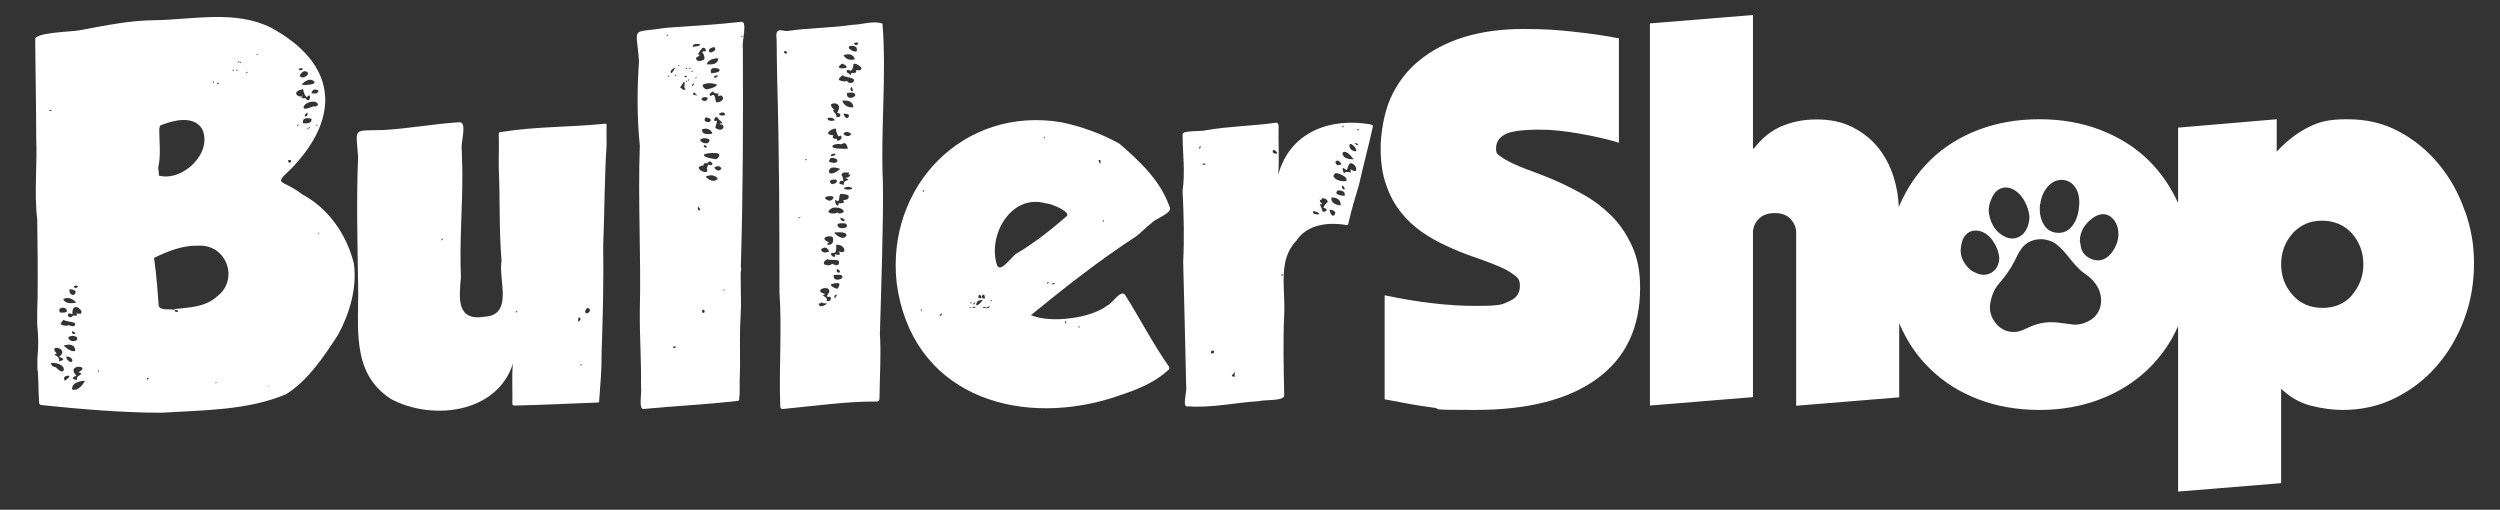
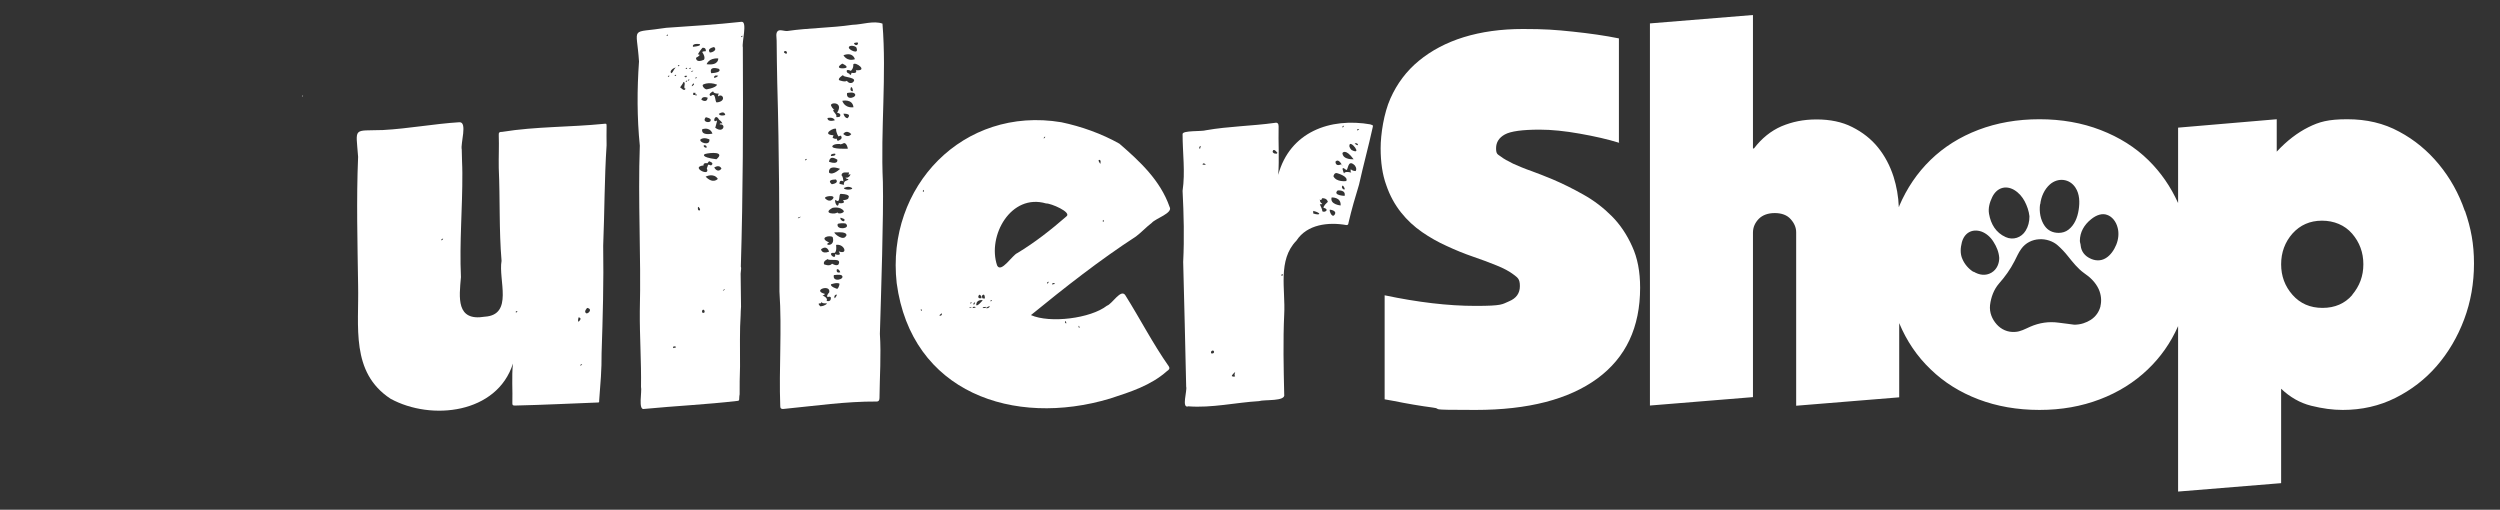
<svg xmlns="http://www.w3.org/2000/svg" viewBox="0 0 1249.6 254.8" version="1.1" id="Layer_1">
  <rect x="0" y="0" width="1249.6" height="254.8" fill="#333333" stroke="none" />
  <defs>
    <style>
      .st0 {
        fill: #fff;
      }
    </style>
  </defs>
  <path d="M809.4,71.4c-5.8-1.8-12.4-3.3-19.8-4.6-7.3-1.3-14-2-20-2-8.7,0-14.5.8-17.4,2.4s-4.4,3.9-4.4,6.9.8,3,2.3,4.1c1.5,1.2,3.6,2.3,6.2,3.6,2.7,1.2,5.7,2.5,9.2,3.7,3.4,1.2,7,2.7,10.7,4.2,4.9,2.1,10,4.6,15.3,7.6,5.2,2.9,9.9,6.5,14.1,10.7,4.2,4.2,7.6,9.3,10.2,15.1,2.7,5.8,4,12.7,4,20.7,0,19.8-7.1,34.9-21.4,45.4-14.2,10.4-34.5,15.7-60.9,15.7s-15.3-.4-21.4-1.2-12.6-1.9-19.5-3.3l-4.5-.8v-52c16.6,3.5,31.7,5.3,45.4,5.3s13.2-.8,16.8-2.3,5.4-4,5.4-7.6-1.1-4.2-3.2-5.8c-2.1-1.6-4.9-3.1-8.4-4.5-3.4-1.4-7.4-2.9-11.8-4.4-4.4-1.5-8.8-3.3-13.3-5.4-4.2-1.9-8.3-4.2-12.2-6.9-3.9-2.7-7.4-5.9-10.5-9.8s-5.6-8.4-7.4-13.7c-1.9-5.2-2.8-11.4-2.8-18.4s1.6-17.5,4.9-24.9c3.3-7.4,8-13.7,14.2-18.8,6.2-5.1,13.7-9.1,22.4-11.8,8.8-2.7,18.6-4.1,29.6-4.1s16.2.4,24.8,1.3,16.3,2,23.2,3.4v52.3h.2Z" class="st0" />
  <g>
    <path d="M303.2,63c0-1.4-.2-1.2-1.4-1.1-16.9,1.7-34,1.3-50.7,4-1.5,0-1.9.3-1.8,1.7.2,5.5-.1,10.9,0,16.4.7,15.5.1,31.1,1.4,46.4-1.7,9.4,6.1,27-8.4,27.9-14.4,2.4-12.8-9.5-11.9-19.8-.8-17.4.8-34.6.7-52,0-3.9-.3-7.9-.3-11.8-.7-2.8,3-13.9-1.2-13.6-12.8.8-25.4,3.2-38.2,3.9-15.2.5-13.5-1.7-12.4,13.4-.9,21.4-.3,42.7,0,64.1.5,20.6-3.9,43.6,16.2,56.8,20.5,11.2,53.3,7.4,61.2-17.6-.7,6.6-.1,13.3-.3,20,0,1.1.6,1,1.8,1,13.6-.3,27.1-1,40.7-1.5,1,0,.9-.1.9-1.1.6-7.8,1.3-15.6,1.2-23.5.6-17.9,1.1-35.9.8-53.8.7-16.8.6-33.5,1.7-50.2,0-3.2-.1-6.3,0-9.5h0ZM220.7,120.2c-.4-.9.8-.9.8-.9,0,.4-.8.9-.8.9ZM257.8,156c-.1-.7.9-.4.9-.4,0,0-.8,1.1-.9.4ZM289.2,160.8c-.6-.2,0-2.2,0-2.2,2.2.4,0,2.2,0,2.2ZM290.2,182.9c-.3-1.1.8-.8.8-.8l-.8.8ZM292.9,156.5c-1.2-.8.6-2.6.6-2.6,3.1.6.2,3.4-.6,2.6Z" class="st0" />
    <path d="M370.6,10.9c-12.5,1.4-25,2.1-37.6,3-18.5,2.9-14.8-1.4-13.6,16.8-1,14-1,28.1.4,42.1-1,27.6.7,55.2,0,82.7-.1,12.7.8,25.3.6,37.9.6,2-1.6,11.9,1.6,11,15.5-1.5,31-2.2,46.5-4,1,0,1-.5,1-1.4s.1-1.2.2-1.9c0-4.3,0-9,.2-13.9,0-8.9-.2-18.6.3-25.6,0-1.4.1-2.8.2-4.3,0-2.8-.2-13.7-.2-16.5.3-2.2.3-3.2.1-3.5,1.1-37,1.2-72.9,1-109.6-.6-2.3,2.4-13-.6-12.8,0,0-.1,0-.1,0ZM358.3,51.2c-1.1,0-.3-5.5-3-3.2,0,0-2-.7,1.2-2.4,0,0-.3,1.2,2.8,1.2,0,0-.6.8-.3,1.4,2.1-1.9,4.5,2.5-.8,3h0ZM351.7,82.7s-.5-1.5,1.9-1.1l.8-1s3,.8,1,2.1c-2-.9-1.3-.2-2.1,1.5,2.1,4.5-8.6-.7-1.7-1.5h.1ZM358.4,42.3s-.1,1.4-4.9,2.3c-.9.5-2.9-1.7-2.1-2.3,0,0,2.7-1.6,7,0ZM356.9,38.9c-.1-1.8,2.1-1,2.1-1-1.1,1.1-2.1,1-2.1,1ZM353.7,48.8s0,2.9-3.1,1.1c0,0,0-2.1,3.1-1.1ZM355.2,60.3c-.2,1.4-4.6.8-2.4-1.7,0,0,3,.5,2.4,1.7ZM356.1,66.8c-6.2,1.1-5.1-2.2-5.1-2.2,4.2-1.3,5.1,2.2,5.1,2.2ZM354.6,69.7c.4,3.5-5.3,1.5-4.5,0,1.9-1.4,4.5,0,4.5,0ZM353.1,73.9s-1.7-.2-1.3-1.3c0,0,1.8-.2,1.3,1.3ZM352.3,77c2.8-.8,10.4-1.3,5.8,2.6-8.6-1.1-5.8-2.6-5.8-2.6ZM355.5,36.6s-1.6-3.8,3.8-2.2c0,0,2.2,1.8-3.8,2.2ZM356.9,23.5c2.2,1.8-2.1,3.2-2.2,2.6-1.3-1.8,1.5-2.4,2.2-2.6ZM359,29.2s.4,3.7-5.8,2.9c0,0,1-3.2,5.8-2.9ZM349.6,22s1.8.9-3.2,1.4c0,0-.9-1.8,3.2-1.4ZM342.4,37.9c.7,0,1.6-.2.6.6-.7.4-1.2-.4-.6-.6ZM333.3,17.9c-.6-.1.6-.7.6-.7,0,0,0,.9-.6.7ZM333.9,38.4c-.3-.3.4-.7.6-.6.3.3-.4.7-.6.6ZM335.6,36.6c-1.3-.8.9-2.8,2.2-2.8-1,.6-1.2,2.1-2.2,2.8ZM336.5,174s-.4-1.2,1-.8-1,.8-1,.8ZM337.3,38c-.3-.3.4-.7.6-.6.3.3-.4.7-.6.6ZM338.9,33.1c-.3-.3.4-.7.6-.6.3.3-.4.7-.6.6ZM339.9,43.8c.5-1,1.3-1.6,1.7-2.8,1.6,0-.5,3.4,1.1,3.3-.7,1.7-2.1-.4-2.8-.6h0ZM342.8,40.9c-.3-.3.4-.7.6-.6.3.3-.4.7-.6.6ZM342.8,34.5c-.3-.3.4-.7.6-.6.3.3-.4.7-.6.6ZM343.9,40.3c-.3-.3.4-.7.6-.6.3.3-.4.7-.6.6ZM344.6,34.5c-.3-.3.4-.7.6-.6.3.3-.4.7-.6.6ZM346.5,35.3c0,.5-.7.4-1.1.6,0-.5.7-.4,1.1-.6ZM346.5,41.7c1.2.3-.6,1.4-.6,1.4-.5,0,.6-1.4.6-1.4ZM347.6,47.5h-1.1v-1.1h1.1v1.1ZM347.9,48c-.5-.5,0-1,0-1,.6.2,0,1,0,1ZM347.6,39.2c-.3-.3.4-.7.6-.6.3.3-.4.7-.6.6ZM347.9,28.9c3.4-1.9.9-1.7.9-1.7.9-1.7,2.3-3.3,2.3-3.3,2-.3,1.7,1.7,1.7,1.7-2.2,0-1.7.6-1.7.6,1.8,2.7.7,3.7.7,3.7-4.1,1.8-3.9-1-3.9-1ZM349.5,105.2c-1,0-.6-1.8-.6-1.8.6,0,1.6,1.8.6,1.8ZM351.6,156.4c-1.2,0-.5-1.4-.5-1.4.9-.9,1.7,1.4.5,1.4ZM352.7,88.3s4-2.1,6.1,1.1c0,0-2.3,2.8-6.1-1.1ZM357,83.7c2.9-1.7,3.6.6,3.6.6-2,2.5-3.6-.6-3.6-.6ZM357.5,63.9c0-.3,1-3.2.9-3.7-2.7,1.9-1-4.2,1-.4,0,0,1.3.9,1.7,1.9,0,0-1.6-.3-1.3.5,3.3-.4,1.8,4.7-2.2,1.7h-.1ZM361.3,145.4s.2-.7.9-.8-.9.8-.9.8ZM359.3,56.9c3-1.9,3.2.6,3.2.6-2.8.8-3.2-.6-3.2-.6ZM370.5,18.6c-.2-.8.7-.7.7-.7,0,.5-.7.7-.7.7Z" class="st0" />
    <path d="M369.6,197.1" class="st0" />
    <path d="M417.2,54.7h.1-.1Z" class="st0" />
    <path d="M441.1,11.8c-4.5-1.6-10.2.5-15,.6-10.8,1.6-21.7,1.5-32.6,3.1-1.6.1-3.7-.9-4.7,0-1.2,1-.6,3.2-.6,4.8,0,7,.2,14,.3,21,1,34.9,1.1,69.7,1.1,104.5,1.3,19.1-.3,38.1.4,57.2,0,1.2.5,1.5,1.7,1.4,15.5-1.5,31-3.8,46.5-3.7,1.1,0,1.4-.8,1.4-1.8.1-10.7.9-21.3.2-32,.6-20.4,1.9-59.6,1.5-75.9-1.2-26.2,1.9-53.3-.2-79.1h0ZM392.5,26.9c1.2,0-1.5-.4-.4-1.3h.1c1.2-.6,1.7,1.6.3,1.3ZM426.9,21.5c.3,0,1.8-.6,2,0-.2,1.9-2.2.8-2,0ZM424.3,23.8c-.2-1.5,3.9-1,3.9.4,1.1,3.3-4.2.5-3.9-.4ZM427.3,29.6c-4.1,1.3-5.7-2-5.7-2,4.9-1.8,5.7,2,5.7,2ZM421,31.8s2.9,1.2,2,2c-.6.6-6.5.8-2-2ZM421.5,37.7c-.6.9,8.1.9,4.6,3.6,0,0,1.7-.6,0,0-1.7.8-2.8-.9-2.8-.9-1,.8-3.8-.3-3.8-.3-1-.7,1.7-2.6,2-2.6h0v.2ZM426.3,45.6c-2,0-.9-2.1-.9-2.1,1,.3.9,2.1.9,2.1ZM425.5,67s-1.4,2.3-4,0c0,0,1.4-2.5,4,0ZM421.6,56.8c4.7,0,2,2.3,2,2.3-1.6-.2-2-2.3-2-2.3ZM424.2,89.5c-.6,1.2-2.6.3-2.4,2.9-.7-.2-1.4-.3-2.2-.5,0-1.5.7-1.9,2-1.2-.2-1.1-.2-2.4-1-3.1.3-2,2.4-1.2,3.8-1.4,0,.4-.2.7-.3,1.1.4.2.6,0,.7-.4.9.3-.9,2.5-2.1,1.8,0,.7.9.7,1.5.9h0ZM414.4,86.3s-.9-4.2,5.5-1.9c0,0-3.6,3.5-5.5,1.9ZM415.8,92.1s-3.2-2.3,2-2.4c0,0,2,1.7-2,2.4ZM418.5,79.8s.8,2.7-4.1,1.1c0,0,0-3.7,4.1-1.1ZM417.4,76.8s1,1.1-2,1.2c0,0-.7-1.2,2-1.2ZM421.9,71.5c1.4,0,1.9,2.8,1.9,2.8.6,0-8.8.5-7.7-1.4,1-1.2,3.8-.9,3.8-.9,0,.5,2-.5,2-.5h0ZM418.8,70.4c-.6-.3-.5-1.1-.5-1.1-1.2.4-2.1-.5-2.1-.5-.4.5.7-1.3.3-1.2-6.4-.4,1.1-4.3,1.4-3.1,0,2,1.2,3.7,1.2,3.7,1.6-.8,1.4,0,1.4,0,.9,1.4-1.7,2.2-1.7,2.2h0ZM418.4,56.4h.2s2.2.3,1.2,1.9c0,0-1,.4-1.9.2,1.2-1.1-3.1-3.6-.7-3.8-.3,0-1-.2-1.7-1.7-1.3-2,6.6-2.4,2.9,3.4ZM417.3,60.1s-3.6,1.2-3.7-1.1c0,0,2.8-.8,3.7,1.1ZM416.3,99.4c-1.8,2.2-3.9-.3-3.9-.3-.7-1.1,5.7-1.9,3.9.3ZM421.7,105.5c.7.6-2.6,2-3.2.6-.3,1.2-7.9.8-2.4-2.2,0,0,3.9-.9,5.6,1.5s0,0,0,0h0ZM420.2,108.8s2,.7,1.9.8c.3,2.3-2.8,0-1.9-.8ZM416.2,118.5c1.6,5.3-5.2,4.1-1.7,2.7-5.6-2.3.1-3.9,1.7-2.7ZM414.4,125.8c-3.8,1.4-4-1.2-4-1.2,3.1-2.4,4,1.2,4,1.2ZM419.1,132.2c-1,1-3.2-.4-3.2-.4-1.2,1.6-4,.3-4,.3-.7-1.7,1.9-2.6,1.9-2.6.4,1.2,7.2-1,5.3,2.7h0ZM420,136.1c-2.4.7-1.7-1.5-1.7-1.5,1.1-.4,1.7,1.5,1.7,1.5ZM398.8,109c0-.4,1.6-.7,1.6-.7,0,0-1.5,1.1-1.6.7ZM402.5,80.2c-.4-.7.8-.8.8-.8,0,.5-.8.8-.8.8ZM410.2,153.2s-1.5-1.1-.8-1.6c0,0,.8.5,1.3-.7,0,1,2.4.6,2.7.8,0,0-.9,1.2-3.2,1.4h0ZM413.2,150.3c.9-1.7-2.9-2.8-1.9-2.7.8,0,1-.7,1-.7-6.7-1.8,3-5.1,2.2-.8-2,2.3-.6,2.4-.6,2.4.8-.6,1.4.2,1.4.2.2,2.5-2.1,1.7-2.1,1.7h0ZM417.2,149.1s-.6-1.3.6-1.8-.3,1.7-.6,1.8ZM418.5,144.4s-3.7-1.1-3.1-2.3c0,0,3-1.1,4.2-.3,0,0,0,1.6-1.1,2.6ZM416.8,137.5s3.2-.5,4,.2c1.8,1.9-4.9,3.7-4-.2ZM419.3,125.8c1.7,2.3-1.6,1.5-1.9,1.2.6,3.3-3.6-.2-1.4-.6h1.2c1.2-.8.7-4,.7-4,4.1-.7,6.2,5,1.5,3.3h-.1ZM423,117.7c-1.3,3.2-6-.9-5.9-1.4,0,0-1.3-.2,2.7-.2s3.2,1.7,3.3,1.7h-.1ZM418.7,112c.2-.4,3.2-.6,4.1-.2,2.7,2.6-5,3.4-4.1.2ZM424.1,98.9c0,1-2.8,1.2-2.8,1.2,1.9,1.7-1.6,1.6-2,1.4-.6,3.5-2.5-1.1-1.7-1.6,2.8,2.3,1.3-3.1,2.7-3,5.3.2,3.8,1.9,3.8,1.9h0ZM421.8,94s2-1.2,3.8-.2-3.5,1.5-3.8.2ZM421,50.4s5.1-1.2,5.6,3.2c0,0-4.1.8-5.6-3.2ZM423.4,46.5s2.9-.7,3.8.3c1.7,1.7-4.5,3.9-3.8-.3ZM427.8,35.2s1.1,1.7-2.2,1.2c0,0-.2,2.1-1.2.3-1.2.2-2.3-2.8.9-1.3,0,0,1.4-1.1,1.2-3.2.9-1.7,7.8,3.4,1.4,2.9h0Z" class="st0" />
-     <path d="M418.4,106s0-.2-.1-.4c0,.2,0,.3.1.4Z" class="st0" />
    <path d="M685.2,62.2c-20.4-3.6-40.5,3.8-46.3,25.2.6-8,0-16.2.2-24.3,0-1.3-.6-2-1.8-1.7-11.5,1.6-23.1,1.7-34.5,3.7-2,.7-11.7,0-11.7,1.9,0,9.5,1.4,18.9,0,28.4.6,11.8.9,23.7.3,35.5.5,20.8,1.1,41.6,1.5,62.4.6,1.9-2.5,11.1,1.1,9.8,11.7.9,23.6-1.9,35.3-2.6,2.7-.9,13.5.3,12.6-3.4-.3-13.3-.6-26.7,0-40,.7-12.3-3.4-27.1,6.1-36.8,5.3-8.2,16-9.4,25-7.8,1,0,.9-.5,1.1-1.4,1.5-6.4,3.3-12.6,5.2-18.8,2.1-9.5,4.7-18.9,6.8-28.5.3-1,.2-1.4-1.1-1.5h.2ZM599.8,74.5s-.8-.7,0-1.4,0,1,0,1.4ZM601.1,82.3s0-1.1,1.2-.4-1.2.4-1.2.4ZM605.8,176.7c-.9,0-.3-1.2-.3-1.2,1.3-1.1,2.1,1.2.3,1.2ZM617.4,188c-.6.6-1.7,0-1.7,0,0-.7,1.7-2.1,1.7-2.1-.7,1.9,0,2.1,0,2.1ZM637.2,76.8c-1.9-.7-.7-1.8-.7-1.8.8-.3,1.8,1.2,1.8,1.2-.2-.9.9,1.2-1.1.5h0ZM640.6,137.8c-.4-.8.6-.8.6-.8,0,0-.2,1.5-.6.8ZM671.8,62.8s-.5,1.3-.8.8.8-.8.8-.8ZM676.6,79.6s-5.4.4-5.6-3.1c0,0,1.4-2.6,5.6,3.1ZM670.4,81.9c1.7,2.9,0,.2,0,.2,0,0-2.7,1.5-2.9-1.2,0,0,1.1-1.9,2.9.9h0ZM656.4,106.7v-1.3c4.4,1.1,3.6,2.5,0,1.3ZM660.8,105.5c.6-.2-1.2-3.3-1.1-3.5.9.4,1.2-.2,1.2-.2-1.3-.5-1.2-2.2-1.2-2.2.7,1.2,1.1-.5,1.1-.5,2.6-.2,2.9,1.8,2.9,1.8-2.2,1.9-2.2,2.9-2.2,2.9,3.5,1,.3,2.8-.6,1.7h-.1ZM667.1,107.3c-1.4,2.1-3-2.6-2.3-2.5,0,0,3.7.4,2.3,2.5ZM665.6,98.7s4.8-.3,4.5,4c0,0-5.5-.5-4.5-4ZM672.1,97.9s-6.1-.2-3.5-2.7c0,0,4.2-.5,3.5,2.7ZM671.2,92.7s1.1,1.2.9,1.9c-.2.6-2.3-.9-.9-1.9ZM672.9,90.5s-4.9.7-6.4-2.4c0,0,.4-2.1,2-1.5,0,0,5.7,1.6,4.4,3.9ZM677.6,85.5s-1.9,0-2.4-1c0,0-.4,1.4.3,1.8,0,0-3.2-1-3.7.4,0,0-2.1-4.4.9-1.9,1.3,1.3.6-5.8,4.4-2.2,0,0,1.4,1.6.5,2.9ZM675.6,75s-1.4-1.3-1.1-2.4c.3-3,6.9,5.3,1.1,2.4ZM677.1,71.7c1.7-.5,1.7.9,1.7.9-.9,0-1.7-.9-1.7-.9ZM678.3,65.2s-.2-.8.8-.6c.9.2-.8.6-.8.6Z" class="st0" />
    <path d="M37.8,156.6h0Z" class="st0" />
-     <path d="M18.9,185.2c.2,3.7.4,8.1.4,11.2.1,1.3.2,2.6.2,4s.1,2,1.5,2.1c19.1,2,40.5,3.8,59.7,3.8,20.7-1.3,42.8-1.1,62.2-9.2,11.1-6.9,19-18.9,26.1-29.8,5.8-10.7,9.5-23.3,7.9-35.5-3.6-14.5-12.6-27.6-25.9-34.7-10.1-7.9-14.9-4-5.4-12.8,25.5-26.5,22.4-52.8-10.2-70.5-17.6-8.8-38.5-4.1-57.5-3.7-12.8,0-25.4,2.7-38,5-3,.8-23.1,1-22.3,4.7.1,16.5.5,32.9.5,49.3.6,11.7-1.1,27.7.5,40.4,0,2.4.6,32.5,0,45.7v7.1c.6,5.6.7,11.3.1,16.8v6.1h.2,0ZM148.5,62.8c-.3-.6.9-.6.9-.6,0,0-.6,1.1-.9.6ZM153,65s1.6-1.7,2-1.5-2,1.5-2,1.5ZM151.5,61.6s-1.2-3.4,4.1-2.3c0,0,1.1,2.9-4.1,2.3ZM152.3,58.2s0-1.5,1.4-1.9c0,0,.5,2.1-1.4,1.9ZM158,63s0-.7.7-.7-.3.6-.7.7ZM157.4,53.3c0-1.1-6.7,3.1-5.5-.3,0,0,1.4-2.4,5.3-2.2,0,0,3.8,1.2.2,2.6h0ZM159.1,45.2s.4,2.2-3.4,1.4c0,0,.3-3,3.4-1.4ZM156.8,40.5c2.5,2.1-6.7,2.3-5.9,1.6,0,0,3.4-3.7,5.9-1.6ZM153.4,35.9c2.1,1.3-2.4,4.3-3.6,1.9,0,0,1.4-3.2,3.6-1.9ZM151.5,34.5s-1.6,1.4-2.3,0c0,0,1.5-.9,2.3,0ZM151.5,44.8s.8,3.6,1.9,3.7c0,0,2.2-2.3,1.4.9,0,0-.6,1.8-2.1-.3h-1.9s-.1-.5,0-1c-1.9.8-5.4-2.4.6-3.5h.1v.2ZM144.2,80c2-.4,1.1,1.2,1.1,1.2-1.9.4-1.1-1.2-1.1-1.2ZM109.3,42c-.8.3-.9-.7-.9-.7,0,0,1.7.4.9.7ZM107,41c0,.6-.6.3-.6,0,0-.6.6-.3.6,0ZM79.7,64.4c0-.5,0-1.5.7-1.8,6.2-2.5,16.3-5.1,20.6,1.8,5.5,11.6-9,26.1-21.1,23.5-.7,0-.5-.4-.5-1.1,0-1.1-.4-2.2-.3-3.3,1.4-5.5.5-13,.5-19.2h.1ZM39.2,186c3.8,1.3-1.9,1.4-.6,4-4.8-.8-.4-2.2-.4-2.2-5.8-6.1,8-5.2,1-1.8ZM36.8,163.1c-.9,0-2.5-.6-2.5-.6-1.6.9-3.9-.4-3.9-.4-.5-.3,1.4-2.3,1.4-2.3,1.1,1.4,8.2.6,5,3.4h0ZM37.7,166.9s-2.3.5-1.6-1.4c0,0,1.7.6,1.6,1.4ZM38.3,168.5c1.8,2.3-4,3-4.2,0,0,0,2.4-1.4,4.2,0ZM40.7,156.5c-.4.7-2.3.2-2.9,0,1.8.9,0,1.8-1,1.1-3,3.1-4.3-2.5-.6-.5-.4-6.8,5.5-2.3,4.4-.6h0ZM39.1,143.2c-1.8,1.7-2.2,0-2.2,0,1.1-1,2.2,0,2.2,0ZM34.8,144.5c5.3.6,2,3,2,3-2.7-.2-2-3-2-3ZM38.1,151.2c-5.4,1.4-6.5-1.6-6.5-1.6,3.4-2.1,6.5,1.6,6.5,1.6ZM33.4,155.6c0,.9-3.4.6-3.4.6-1.8-2.9,3.6-3.3,3.4-.6ZM29.5,178.4s4.7,1.2,0,2.2c0,0,.7-2.1-2.2-3.2,0,0,0-.4,1.1-.7-5.1-5,7-2.7,1.1,1.7ZM24.5,55.5s.4-.6,1.2-.6-.6.9-1.2.6ZM31.6,185.5c-1.5.8-3.6-1.9-3.6-1.9-2.7-.4-2.5-2.2-2.5-2.2,3.8-.3,7.5,1.9,6.1,4.1h0ZM31.8,172.7c6.3-1.8,5.8,2.7,5.8,2.7-2.4.9-5.8-2.7-5.8-2.7ZM32.4,190.3c-1.5-2.8,2.1-2.5,2.1-2.5.9.6-2.1,2.5-2.1,2.5ZM35.5,181c-.2.2-2.3-1-2.4-2.5,1-1.1,4.6,1.5,2.4,2.5ZM42.4,190.5c-3.2,5.6-6.3,4.2-6.3,4.2-.7-4.4,7.3-4.6,6.3-4.2ZM49.1,186c-.4-.6,0-1,0-1,.6.2,0,1,0,1ZM73.5,189.7s-.4-1.1.8-.7c0,0,0,.8-.8.7ZM88.9,155.9s-2.3.2-1.3-1c0,0,1.9,0,1.3,1ZM107.6,191.5c0-.6.7-.4.7-.4,0,.6-.7.4-.7.4ZM107.9,148.7c-6.1,5-13.4,4.9-20.7,5.8v.4c-2.3-.7-7.1.6-7.9-2.1-.5-7.5-1.1-14.9-2.1-22.4,0-.7-.6-1.4.2-1.7,6.9-3.3,13.9-6.1,21.7-5.9,14.6-.8,20.7,17.7,8.8,25.8h0ZM116.4,35.4c-.3-.3.4-.7.6-.6.3.3-.4.7-.6.6ZM118.1,35.4c-.3-.3.4-.7.6-.6.3.3-.4.7-.6.6ZM118.9,31.2c-.3-.3.4-.7.6-.6.3.3-.4.7-.6.6ZM119.8,31.5c-.3-.3.4-.7.6-.6.3.3-.4.7-.6.6ZM123.1,36.5c-.3-.3.4-.7.6-.6.3.3-.4.7-.6.6ZM128.1,27.6c0-.5.7-.4,1.1-.6,0,.5-.7.4-1.1.6ZM134.3,193.4c-.4-.3.4-.8.4-.8l-.4.8ZM158.9,117.2c0-.8.8-1.1.8-1.1-.3.6-.8,1.1-.8,1.1Z" class="st0" />
    <path d="M151.5,47.7c-.3,0-.5.3-.6.6.3,0,.5-.3.6-.6Z" class="st0" />
    <path d="M575.7,111.4c1.8-2.2,10.8-4.9,8.9-8-4.6-13.2-14.8-22.7-25.1-31.6-8.9-5-19-8.6-29-10.7-49-8.2-87.7,32.1-82.3,80.4,7.3,54.7,58.5,72.2,106.7,57.7,10.1-3.3,20.3-6.5,28.4-13.7,1-.7,1.6-1.2.9-2.4-8-11.4-14.3-23.7-21.7-35.5-2.2-3.5-6.6,4.4-9.2,5.2-8.2,6.4-28.5,8.9-38,4.7,16.8-13.7,34.2-27.4,52.5-39.3,2.8-2.1,5.1-4.7,7.9-6.8h0ZM460.5,155.3c-.7-.5,0-.8,0-.8,0,0,.7,1.3,0,.8ZM461.4,95.8c-.5-.5.4-.9.4-.9,0,0,.1,1.4-.4.9ZM539.3,162.8c.2.2.5,1.6,0,1s0-1,0-1ZM532.6,160.5c.3.2.7,1.7,0,1s0-1,0-1ZM522.4,68.3c.2.3-.8,1.3-.7.7s.7-.7.7-.7ZM491.5,147.3c.8-.3.8,1.9.8,1.9h-1.1c.9,1.1,0,0,0,0h0c-1.1-1.5.3-1.9.3-1.9h0ZM489.5,147.3c.7.2,1.1.7,1.1,1.7-1.9.5-1.9-.9-1.1-1.7ZM487.4,151.1c0,.3-.6,1.8-.8,1s.8-1,.8-1ZM470.8,157.1c-.4,1.2-1.3.5-1.3.5,0,0,1.7-1.7,1.3-.5ZM484.5,154c0-.5.7-.4,1.1-.6,0,.5-.7.4-1.1.6ZM485,151.7c-.3-.3.4-.7.6-.6.3.3-.4.7-.6.6ZM486.1,154s.2-1,1.3-.6-1.3.6-1.3.6ZM488,151.9c.4-2.3,3.2-1.9,3.2-1.9-.2.5-3.6,4.2-3.2,1.9ZM491.2,154c0-.7,1-.5,1.7-.6,0,.7-1,.5-1.7.6ZM494.6,153.4c-.7,1-1.8.6-1.8.6,0-.2,2.5-1.6,1.8-.6ZM495.1,150.6c-.3-.3.4-.7.6-.6.3.3-.4.7-.6.6ZM523.4,141.6c-.2-.7.8-.8.8-.8,0,.2-.6,1.4-.8.8ZM525.8,142.2s.2-1.1,1.2-.6-.8.4-1.2.6ZM533,108.2c-7.7,6.7-15.7,13-24.5,18.3-2.5,1-8.1,10.2-10.1,6.2-5-14.8,6.9-36.2,24.5-31,2.1-.2,13.1,4.4,10.1,6.5ZM550,81.9c-.2-.2-1.5-2-.5-2s.5,2,.5,2ZM551.3,110.8c-.4-.6.3-.9.3-.9.2.2,0,1.5-.3.9Z" class="st0" />
  </g>
  <path d="M1232,105.4c-3-8.7-7.3-16.4-12.9-23.2s-12.2-12.3-19.9-16.4c-7.7-4.2-16.3-6.2-25.9-6.2s-14.1,1.3-19.5,4-10.7,6.7-15.8,12.2v-16.2l-49.3,4.2v37.7c-3.7-8.2-8.6-15.3-14.8-21.4-6.6-6.5-14.6-11.5-23.9-15.1s-19.5-5.4-30.6-5.4-21.3,1.8-30.5,5.3c-9.2,3.5-17.2,8.5-23.9,15s-11.9,14.2-15.7,23.1c0,.2,0,.3-.2.5-.2-5.3-1.1-10.3-2.6-15.1-1.8-5.6-4.4-10.5-7.8-14.7-3.4-4.2-7.7-7.6-12.9-10.2-5.1-2.6-11.1-3.8-17.8-3.8s-12.2,1.2-17.5,3.4c-5.3,2.3-9.9,6-13.8,11.1h-.5V7.5l-51.5,4.2v191l51.5-4.2v-82.2c0-2.7,1-4.9,2.9-6.9,1.9-1.9,4.6-2.9,8-2.9s6.2,1,8,3.1c1.8,2,2.7,4.2,2.7,6.5v86.7l51.5-4.2v-37.4.3c3.7,8.9,8.9,16.6,15.7,23.1,6.7,6.5,14.7,11.5,23.9,15s19.4,5.3,30.5,5.3,21-1.8,30.2-5.3,17.2-8.5,23.9-14.9c6.4-6.1,11.5-13.3,15.2-21.7v82.7l51.5-4.2v-47.2c4.4,4.2,9.4,7.1,15,8.5s10.8,2.1,15.8,2.1c9.5,0,18.3-2,26.3-6s14.9-9.3,20.7-16c5.8-6.7,10.4-14.5,13.7-23.3,3.3-8.8,4.9-18.1,4.9-27.9s-1.5-17.6-4.5-26.3h-.2.1ZM1019.8,102.1c.4-3.8,2.1-7.5,4.8-9.9,4.1-3.6,9.9-2.9,12.8,1.6,2.1,3.2,2.2,7.3,1.6,11.1-.6,3.9-2.1,7.6-5.1,9.9-1.4,1.1-3.1,1.6-4.9,1.6-3,0-5.4-1.2-7-3.5-2.1-3-2.8-7-2.3-10.8h0ZM995.8,98.5c2.2-4.5,6.5-6.1,10.9-3.6,2.5,1.5,4.1,3.5,5.3,5.7,1.2,2.3,2.1,4.8,2.4,7.5,0,2.7-.6,5.1-1.9,7.2-2.1,3.5-6.3,4.9-10,3.2-4.9-2.2-7.4-6.5-8.3-11.6-.5-2.9.3-5.7,1.6-8.4ZM986.4,135.9c-2.4-1.5-4.4-3.8-5.5-6.4-1.2-2.6-1-5.6-.3-8.3,1.2-4.7,5-7,9.7-5.5,2.5.9,4.7,2.8,6.2,5.3,1.4,2.2,2.6,4.9,2.8,7.9,0,2.6-1,5.7-3.9,7.4s-6.1,1.2-8.9-.5h0ZM1049.9,153.1c-.7,2.8-2.4,5.2-4.9,6.8-2.2,1.4-5,2.4-8.2,2.4-1.9-.3-4.8-.6-7.7-1-5-.7-9.7,0-14.3,2-2.5,1.1-4.9,2.5-7.6,2.6-3.7.3-7-1.3-9.2-3.8s-3.7-5.8-3.3-9.6c.5-4,1.9-7.8,4.5-10.8,3-3.4,5.6-7,7.7-11.1,1.1-2.1,2-4.3,3.4-6.2,2.2-3.1,5.6-4.6,8.8-4.8,3.5-.3,7.2,1,9.5,3.1,1.8,1.6,3.5,3.4,5,5.3,2.5,3.1,4.9,6.2,8.1,8.5,3.1,2.1,5.7,4.6,7.3,8,1.3,2.9,1.5,5.9.9,8.4v.2h0ZM1057.8,122.3c-1.1,2.7-2.9,5.3-5.2,6.7-2.7,1.7-5.7,1.3-8,.1-2.3-1.1-4.3-3.2-4.6-6.4,0-.7-.4-1.5-.4-2.3,0-4.3,2.1-8,5.6-10.8,2.7-2.2,5.6-3.1,8-2.2,2.4.8,4.5,3.2,5.3,6.5.7,2.6.4,5.7-.7,8.4h0ZM1175.8,147.4c-3.7,4.3-8.7,6.5-14.9,6.5s-11.2-2.2-15-6.5-5.7-9.4-5.7-15.3,1.9-11.1,5.7-15.4c3.8-4.2,8.7-6.4,14.7-6.4s11.4,2.2,15.1,6.5,5.6,9.4,5.6,15.3-1.9,10.9-5.6,15.3h.1Z" class="st0" />
</svg>